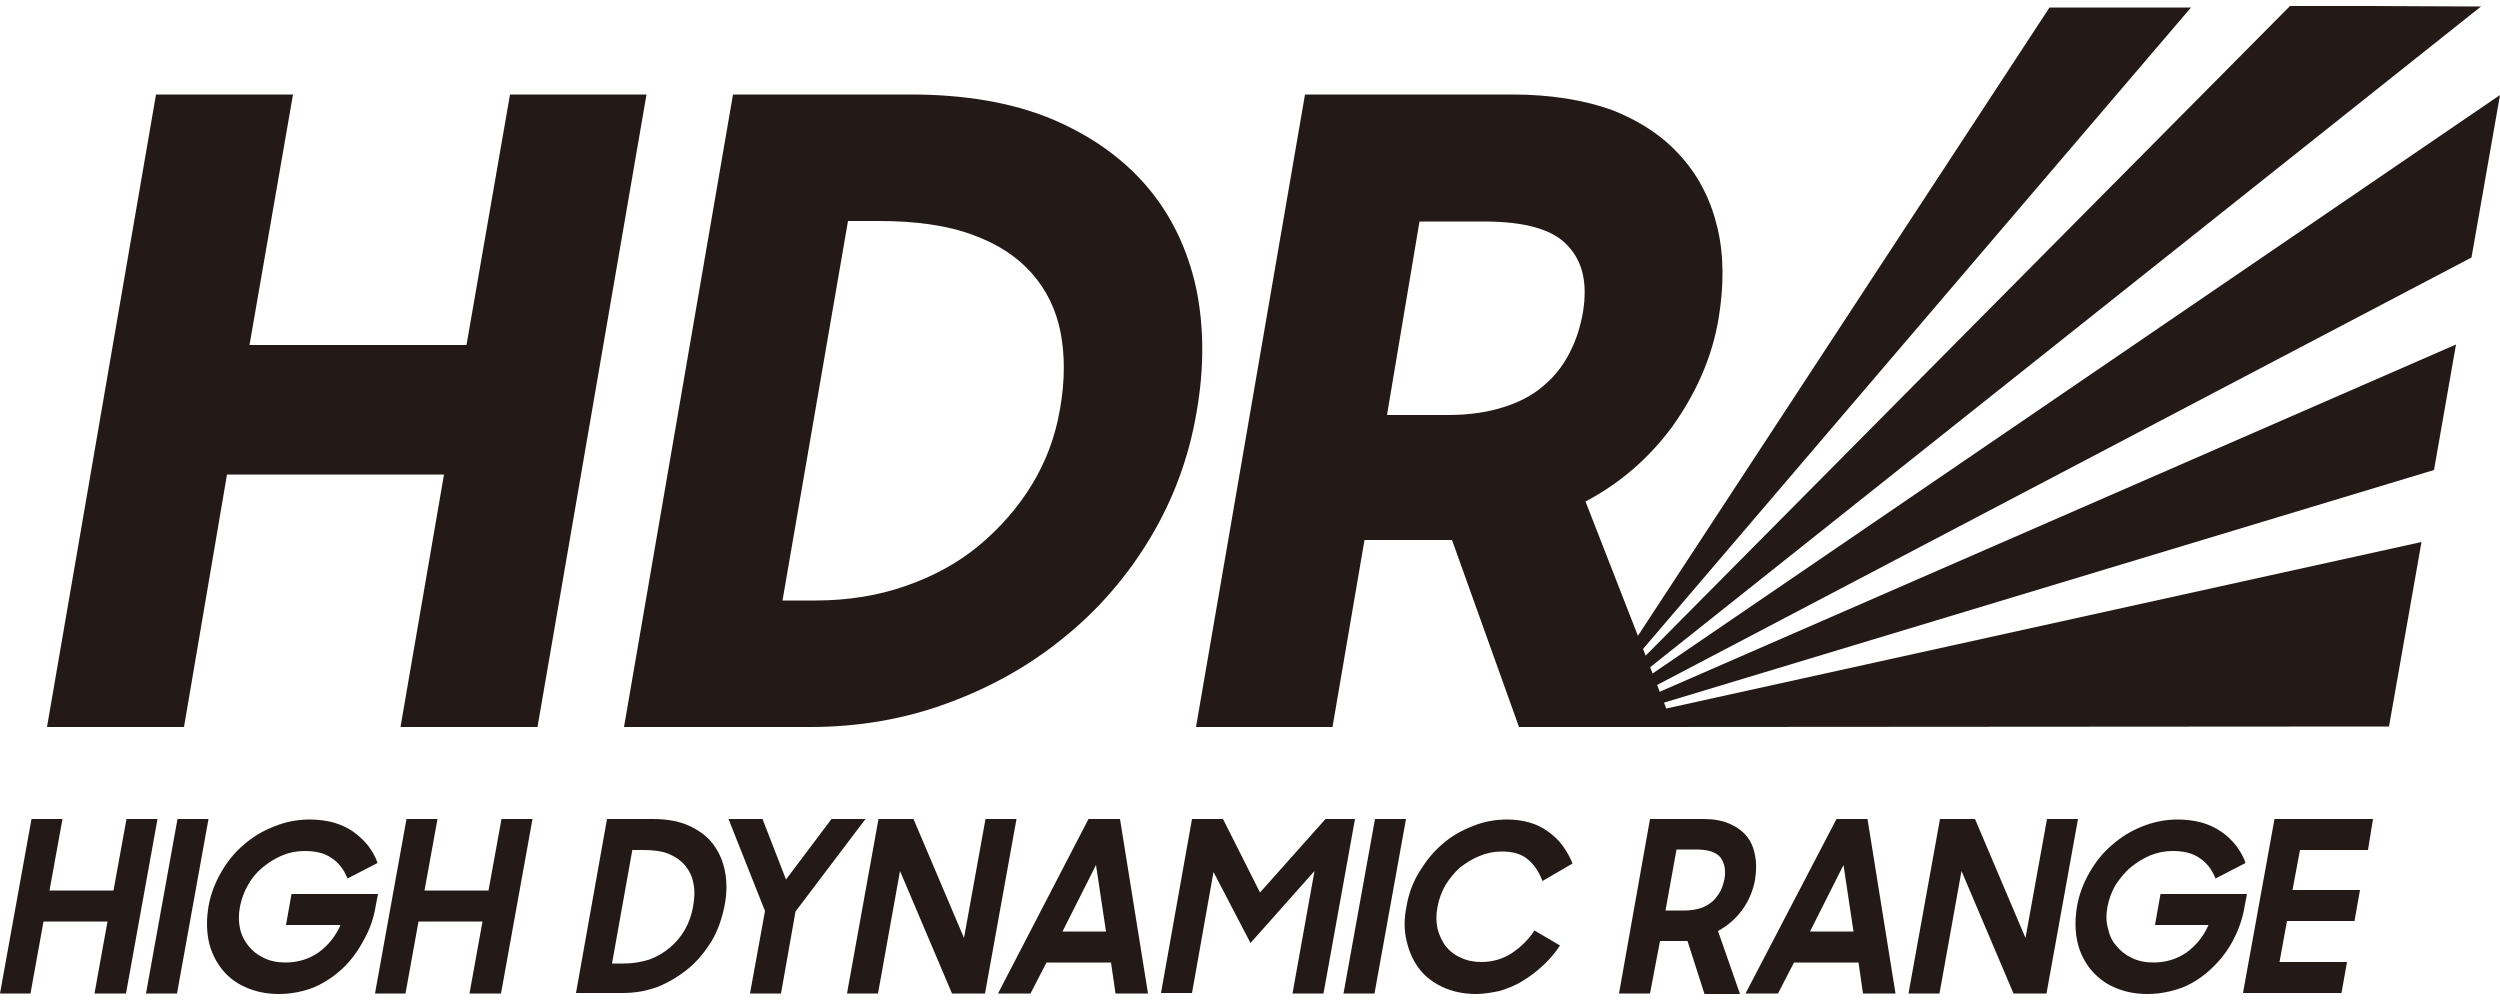
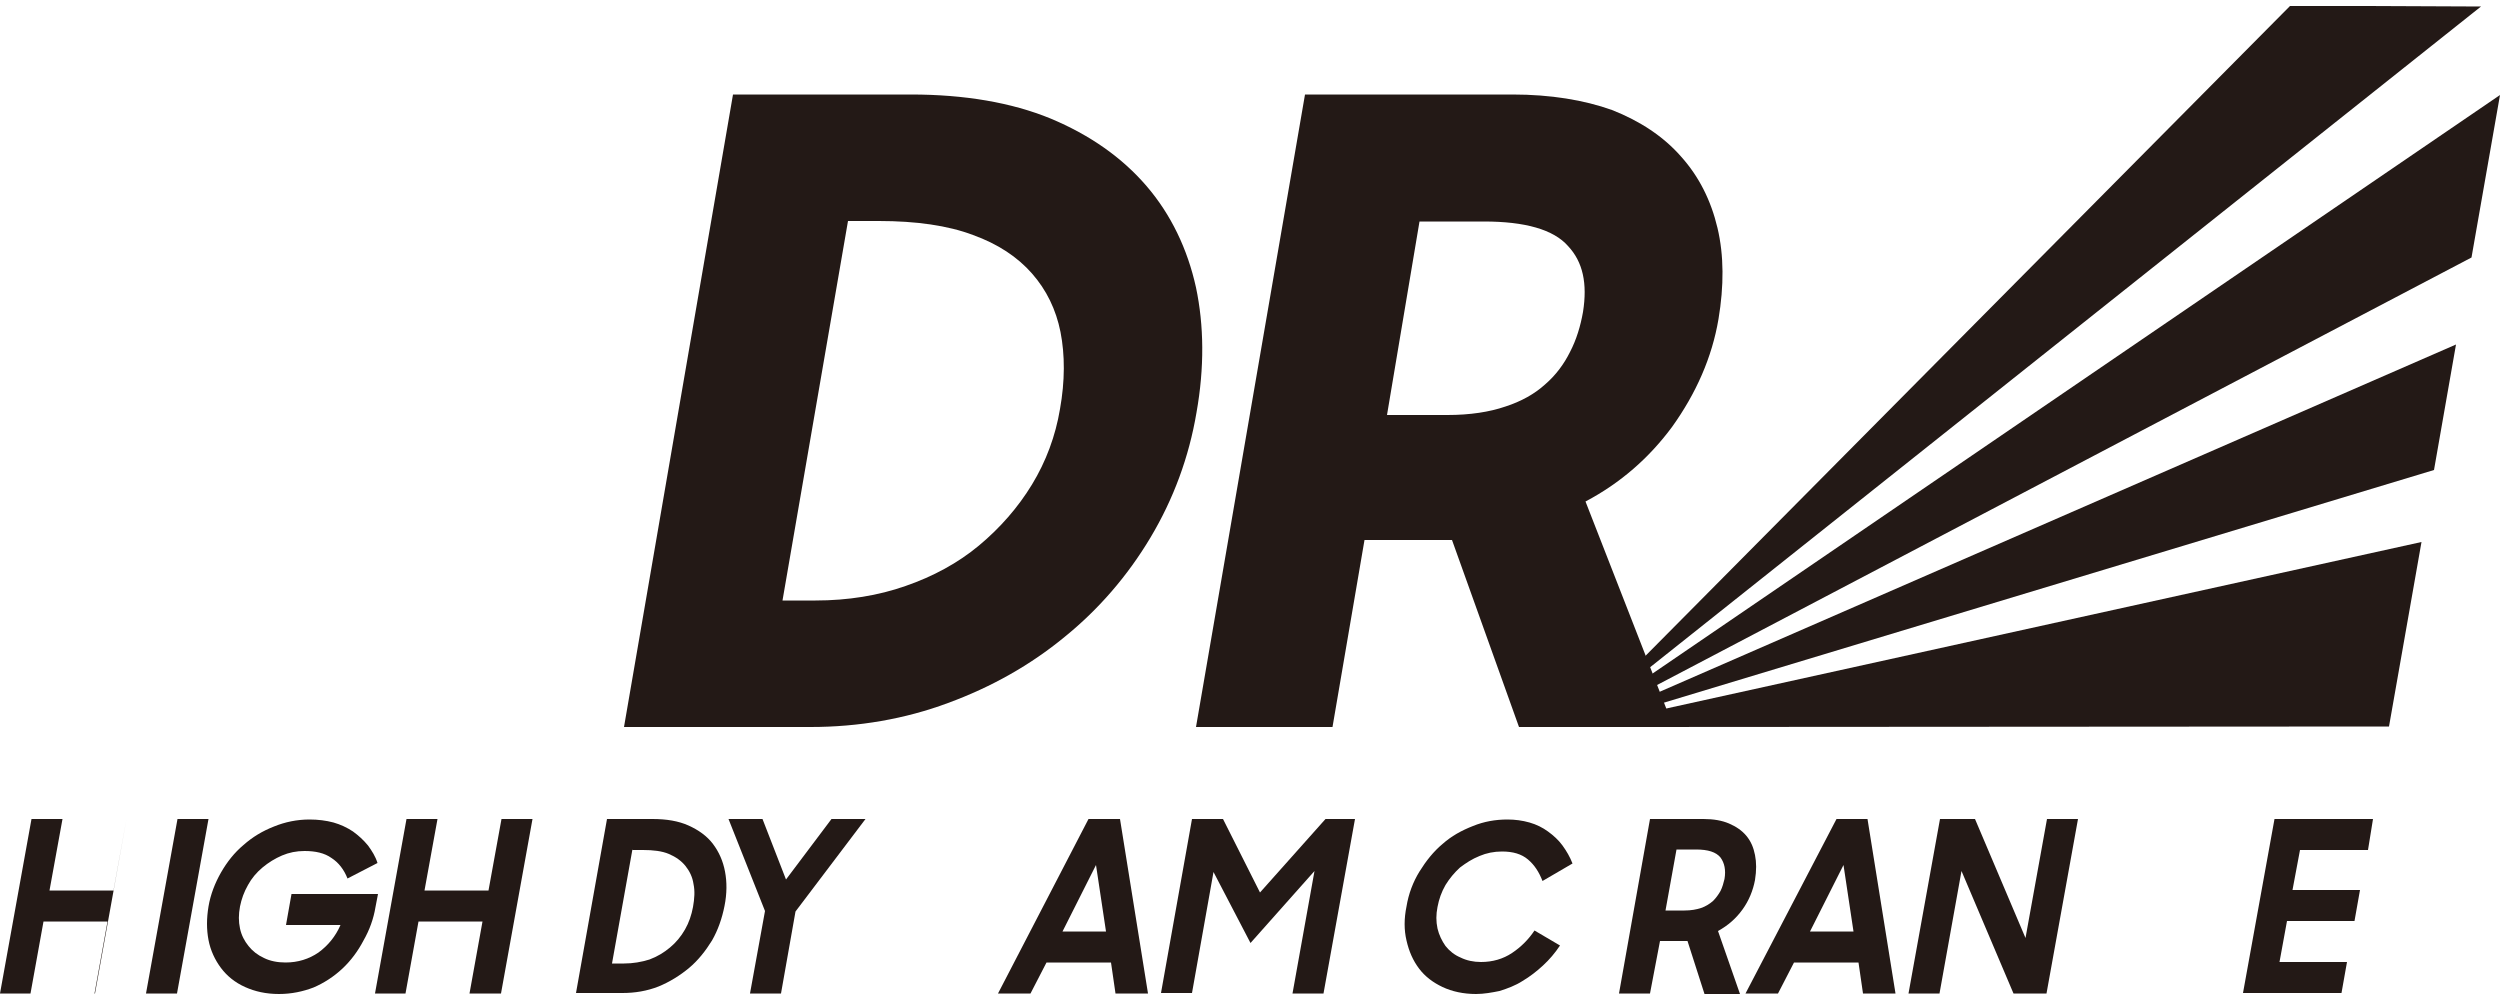
<svg xmlns="http://www.w3.org/2000/svg" version="1.1" id="Layer_1" x="0px" y="0px" viewBox="0 0 50 20" style="enable-background:new 0 0 50 20;" xml:space="preserve">
  <style type="text/css">
	.st0{fill:#231916;}
</style>
  <g>
    <g>
      <g>
-         <path class="st0" d="M2.15,18.43H0.87l-0.26,1.44H0l0.63-3.49h0.62l-0.26,1.43h1.28l0.26-1.43h0.62l-0.63,3.49H1.89L2.15,18.43z" />
+         <path class="st0" d="M2.15,18.43H0.87l-0.26,1.44H0l0.63-3.49h0.62l-0.26,1.43h1.28l0.26-1.43l-0.63,3.49H1.89L2.15,18.43z" />
        <path class="st0" d="M3.55,16.38h0.62l-0.63,3.49H2.92L3.55,16.38z" />
        <path class="st0" d="M5.58,19.88c-0.26,0-0.48-0.05-0.68-0.14c-0.2-0.09-0.36-0.22-0.48-0.38c-0.12-0.16-0.21-0.35-0.25-0.56     c-0.04-0.21-0.04-0.43,0-0.67c0.04-0.24,0.13-0.47,0.25-0.68c0.12-0.21,0.27-0.4,0.45-0.55c0.18-0.16,0.38-0.28,0.61-0.37     c0.22-0.09,0.46-0.14,0.71-0.14c0.17,0,0.33,0.02,0.48,0.06c0.14,0.04,0.27,0.1,0.39,0.18c0.11,0.08,0.21,0.17,0.3,0.28     c0.08,0.11,0.15,0.22,0.19,0.35l-0.6,0.31c-0.07-0.18-0.18-0.32-0.32-0.41c-0.14-0.1-0.32-0.14-0.54-0.14     c-0.16,0-0.31,0.03-0.45,0.09c-0.14,0.06-0.27,0.14-0.39,0.24c-0.12,0.1-0.22,0.22-0.29,0.35c-0.08,0.14-0.13,0.28-0.16,0.43     c-0.03,0.16-0.03,0.3,0,0.44c0.03,0.14,0.09,0.25,0.17,0.35c0.08,0.1,0.18,0.18,0.31,0.24c0.12,0.06,0.27,0.09,0.43,0.09     c0.25,0,0.47-0.07,0.66-0.2c0.19-0.14,0.34-0.32,0.44-0.55H5.72l0.11-0.62h1.73l-0.05,0.26c-0.04,0.24-0.12,0.46-0.24,0.67     c-0.11,0.21-0.25,0.4-0.42,0.56c-0.17,0.16-0.37,0.29-0.58,0.38C6.06,19.83,5.83,19.88,5.58,19.88z" />
        <path class="st0" d="M9.65,18.43H8.37l-0.26,1.44H7.5l0.63-3.49h0.62l-0.26,1.43h1.28l0.26-1.43h0.62l-0.63,3.49H9.39L9.65,18.43     z" />
        <path class="st0" d="M12.14,16.38h0.91c0.28,0,0.52,0.04,0.72,0.13c0.2,0.09,0.37,0.21,0.49,0.37c0.12,0.16,0.2,0.34,0.24,0.55     c0.04,0.21,0.04,0.44-0.01,0.69c-0.05,0.25-0.13,0.48-0.25,0.69c-0.13,0.21-0.28,0.4-0.46,0.55c-0.18,0.15-0.39,0.28-0.61,0.37     c-0.23,0.09-0.47,0.13-0.72,0.13h-0.93L12.14,16.38z M12.65,16.98l-0.41,2.29h0.24c0.18,0,0.35-0.03,0.51-0.08     c0.16-0.06,0.29-0.14,0.41-0.24c0.12-0.1,0.22-0.22,0.3-0.36c0.08-0.14,0.13-0.29,0.16-0.45c0.03-0.17,0.04-0.32,0.01-0.46     c-0.02-0.14-0.08-0.26-0.16-0.36c-0.08-0.1-0.19-0.18-0.33-0.24c-0.14-0.06-0.32-0.08-0.52-0.08H12.65z" />
        <path class="st0" d="M15.3,18.22l-0.73-1.84h0.68l0.47,1.21l0.91-1.21h0.68l-1.4,1.85l-0.29,1.64H15L15.3,18.22z" />
-         <path class="st0" d="M17.57,16.38h0.7l1.01,2.38l0.43-2.38h0.62l-0.63,3.49h-0.66L18,17.42l-0.44,2.45h-0.62L17.57,16.38z" />
        <path class="st0" d="M21.77,16.38h0.63l0.56,3.49h-0.65l-0.09-0.62h-1.29l-0.32,0.62h-0.65L21.77,16.38z M21.25,18.63h0.87     l-0.2-1.33L21.25,18.63z" />
        <path class="st0" d="M23.84,16.38h0.62l0.74,1.47l1.31-1.47h0.59l-0.63,3.49h-0.62l0.44-2.45l-1.28,1.44l-0.74-1.42l-0.43,2.42     h-0.62L23.84,16.38z" />
-         <path class="st0" d="M27.5,16.38h0.62l-0.63,3.49h-0.62L27.5,16.38z" />
        <path class="st0" d="M29.52,19.88c-0.25,0-0.48-0.05-0.67-0.14c-0.19-0.09-0.35-0.21-0.47-0.37c-0.12-0.16-0.2-0.34-0.25-0.56     c-0.05-0.21-0.05-0.44,0-0.68c0.04-0.25,0.13-0.49,0.26-0.7c0.13-0.21,0.28-0.4,0.46-0.55c0.18-0.16,0.38-0.27,0.61-0.36     c0.22-0.09,0.45-0.13,0.69-0.13c0.15,0,0.3,0.02,0.44,0.06c0.14,0.04,0.26,0.1,0.37,0.18c0.11,0.08,0.21,0.17,0.29,0.28     c0.08,0.11,0.15,0.23,0.2,0.36l-0.6,0.35c-0.07-0.18-0.16-0.32-0.29-0.43c-0.13-0.11-0.3-0.16-0.52-0.16     c-0.16,0-0.31,0.03-0.45,0.09c-0.15,0.06-0.27,0.14-0.39,0.23c-0.11,0.1-0.21,0.22-0.29,0.35c-0.08,0.14-0.13,0.28-0.16,0.44     c-0.03,0.15-0.03,0.29,0,0.43c0.03,0.13,0.09,0.25,0.16,0.35c0.08,0.1,0.18,0.18,0.3,0.23c0.12,0.06,0.26,0.09,0.41,0.09     c0.23,0,0.44-0.06,0.62-0.18c0.18-0.12,0.33-0.27,0.45-0.45l0.51,0.3c-0.1,0.15-0.21,0.28-0.34,0.4     c-0.13,0.12-0.26,0.22-0.41,0.31c-0.14,0.09-0.3,0.15-0.46,0.2C29.84,19.85,29.68,19.88,29.52,19.88z" />
        <path class="st0" d="M32.38,19.87L33,16.38h1.07c0.2,0,0.37,0.03,0.51,0.09c0.14,0.06,0.26,0.14,0.35,0.25     c0.09,0.11,0.14,0.23,0.17,0.38c0.03,0.15,0.03,0.31,0,0.5c-0.04,0.21-0.12,0.41-0.25,0.59c-0.13,0.18-0.29,0.32-0.49,0.43     l0.44,1.26h-0.71l-0.34-1.06h-0.55L33,19.87H32.38z M33.69,18.21c0.13,0,0.24-0.02,0.33-0.05c0.09-0.03,0.17-0.08,0.24-0.14     c0.06-0.06,0.11-0.13,0.15-0.2c0.04-0.08,0.06-0.16,0.08-0.24c0.03-0.18,0-0.32-0.08-0.43c-0.09-0.11-0.25-0.16-0.49-0.16h-0.39     l-0.22,1.22H33.69z" />
        <path class="st0" d="M36.73,16.38h0.62l0.56,3.49h-0.65l-0.09-0.62h-1.29l-0.32,0.62h-0.65L36.73,16.38z M36.2,18.63h0.87     l-0.2-1.33L36.2,18.63z" />
        <path class="st0" d="M38.8,16.38h0.7l1.01,2.38l0.43-2.38h0.62l-0.63,3.49h-0.66l-1.04-2.45l-0.44,2.45h-0.62L38.8,16.38z" />
-         <path class="st0" d="M42.95,19.88c-0.26,0-0.48-0.05-0.68-0.14c-0.2-0.09-0.35-0.22-0.48-0.38c-0.12-0.16-0.21-0.35-0.25-0.56     c-0.04-0.21-0.04-0.43,0-0.67c0.04-0.24,0.13-0.47,0.25-0.68c0.12-0.21,0.27-0.4,0.45-0.55c0.18-0.16,0.38-0.28,0.6-0.37     c0.23-0.09,0.46-0.14,0.71-0.14c0.17,0,0.33,0.02,0.48,0.06c0.14,0.04,0.27,0.1,0.39,0.18c0.12,0.08,0.21,0.17,0.3,0.28     c0.08,0.11,0.15,0.22,0.19,0.35l-0.6,0.31c-0.07-0.18-0.18-0.32-0.32-0.41c-0.14-0.1-0.32-0.14-0.54-0.14     c-0.16,0-0.3,0.03-0.45,0.09c-0.14,0.06-0.27,0.14-0.39,0.24c-0.12,0.1-0.21,0.22-0.3,0.35c-0.08,0.14-0.13,0.28-0.16,0.43     c-0.03,0.16-0.03,0.3,0.01,0.44c0.03,0.14,0.08,0.25,0.17,0.35c0.08,0.1,0.18,0.18,0.31,0.24c0.12,0.06,0.27,0.09,0.43,0.09     c0.25,0,0.47-0.07,0.66-0.2c0.19-0.14,0.34-0.32,0.44-0.55H43.1l0.11-0.62h1.73l-0.05,0.26c-0.04,0.24-0.12,0.46-0.23,0.67     c-0.11,0.21-0.26,0.4-0.43,0.56c-0.17,0.16-0.36,0.29-0.58,0.38C43.43,19.83,43.2,19.88,42.95,19.88z" />
        <path class="st0" d="M45.49,16.38h1.97L47.36,17H46l-0.15,0.8h1.35l-0.11,0.62h-1.35l-0.15,0.82h1.35l-0.11,0.62h-1.97     L45.49,16.38z" />
      </g>
    </g>
    <g>
      <g>
        <g>
-           <polygon class="st0" points="10.2,1.89 9.33,6.9 4.99,6.9 5.86,1.89 3.12,1.89 0.94,14.54 3.68,14.54 4.54,9.49 8.88,9.49       8.01,14.54 10.75,14.54 12.93,1.89     " />
          <path class="st0" d="M23.92,5.75c-0.17-0.77-0.5-1.46-0.99-2.03c-0.49-0.57-1.13-1.02-1.92-1.35c-0.78-0.32-1.72-0.48-2.79-0.48      h-3.56l-2.18,12.65h3.73c0.96,0,1.89-0.16,2.75-0.48c0.87-0.32,1.65-0.76,2.33-1.32c0.68-0.55,1.26-1.22,1.72-1.99      c0.46-0.77,0.77-1.61,0.92-2.5C24.09,7.35,24.08,6.51,23.92,5.75z M16.31,12.01h-0.66l1.31-7.59h0.62      c0.74,0,1.38,0.09,1.88,0.28c0.5,0.18,0.89,0.44,1.18,0.77c0.29,0.33,0.48,0.72,0.57,1.17c0.09,0.46,0.09,0.98-0.01,1.54      c-0.09,0.54-0.28,1.05-0.56,1.51c-0.28,0.46-0.64,0.87-1.06,1.22c-0.42,0.35-0.92,0.62-1.47,0.81      C17.57,11.91,16.96,12.01,16.31,12.01z" />
          <path class="st0" d="M33.44,8.54c0.48-0.67,0.8-1.39,0.93-2.16c0.11-0.66,0.11-1.27-0.02-1.82c-0.13-0.55-0.37-1.03-0.73-1.43      c-0.35-0.4-0.82-0.71-1.38-0.93C31.68,2,31.01,1.89,30.25,1.89H26.1l-2.18,12.65h2.73l0.64-3.74h1.75l1.34,3.74h3.09l-1.76-4.51      C32.41,9.66,32.98,9.16,33.44,8.54z M28.39,4.43h1.29c0.82,0,1.39,0.16,1.68,0.49c0.3,0.32,0.39,0.75,0.3,1.32      c-0.05,0.28-0.13,0.55-0.26,0.8c-0.12,0.24-0.28,0.46-0.5,0.65c-0.21,0.19-0.48,0.34-0.79,0.44c-0.32,0.11-0.71,0.17-1.16,0.17      h-1.21L28.39,4.43z" />
        </g>
        <g>
-           <polygon class="st0" points="40.99,0.15 32.33,13.37 32.39,13.53 43.82,0.15     " />
          <g>
            <polygon class="st0" points="32.51,13.84 32.57,14 49.43,5.15 50,1.9      " />
            <polygon class="st0" points="32.69,14.31 32.78,14.54 47.78,14.53 48.43,10.84      " />
            <polygon class="st0" points="32.61,14.09 32.66,14.24 48.68,9.4 49.12,6.89      " />
          </g>
        </g>
      </g>
      <g>
        <polygon class="st0" points="32.42,13.61 32.48,13.76 49.62,0.13 47.37,0.12 45.8,0.12    " />
      </g>
    </g>
  </g>
</svg>